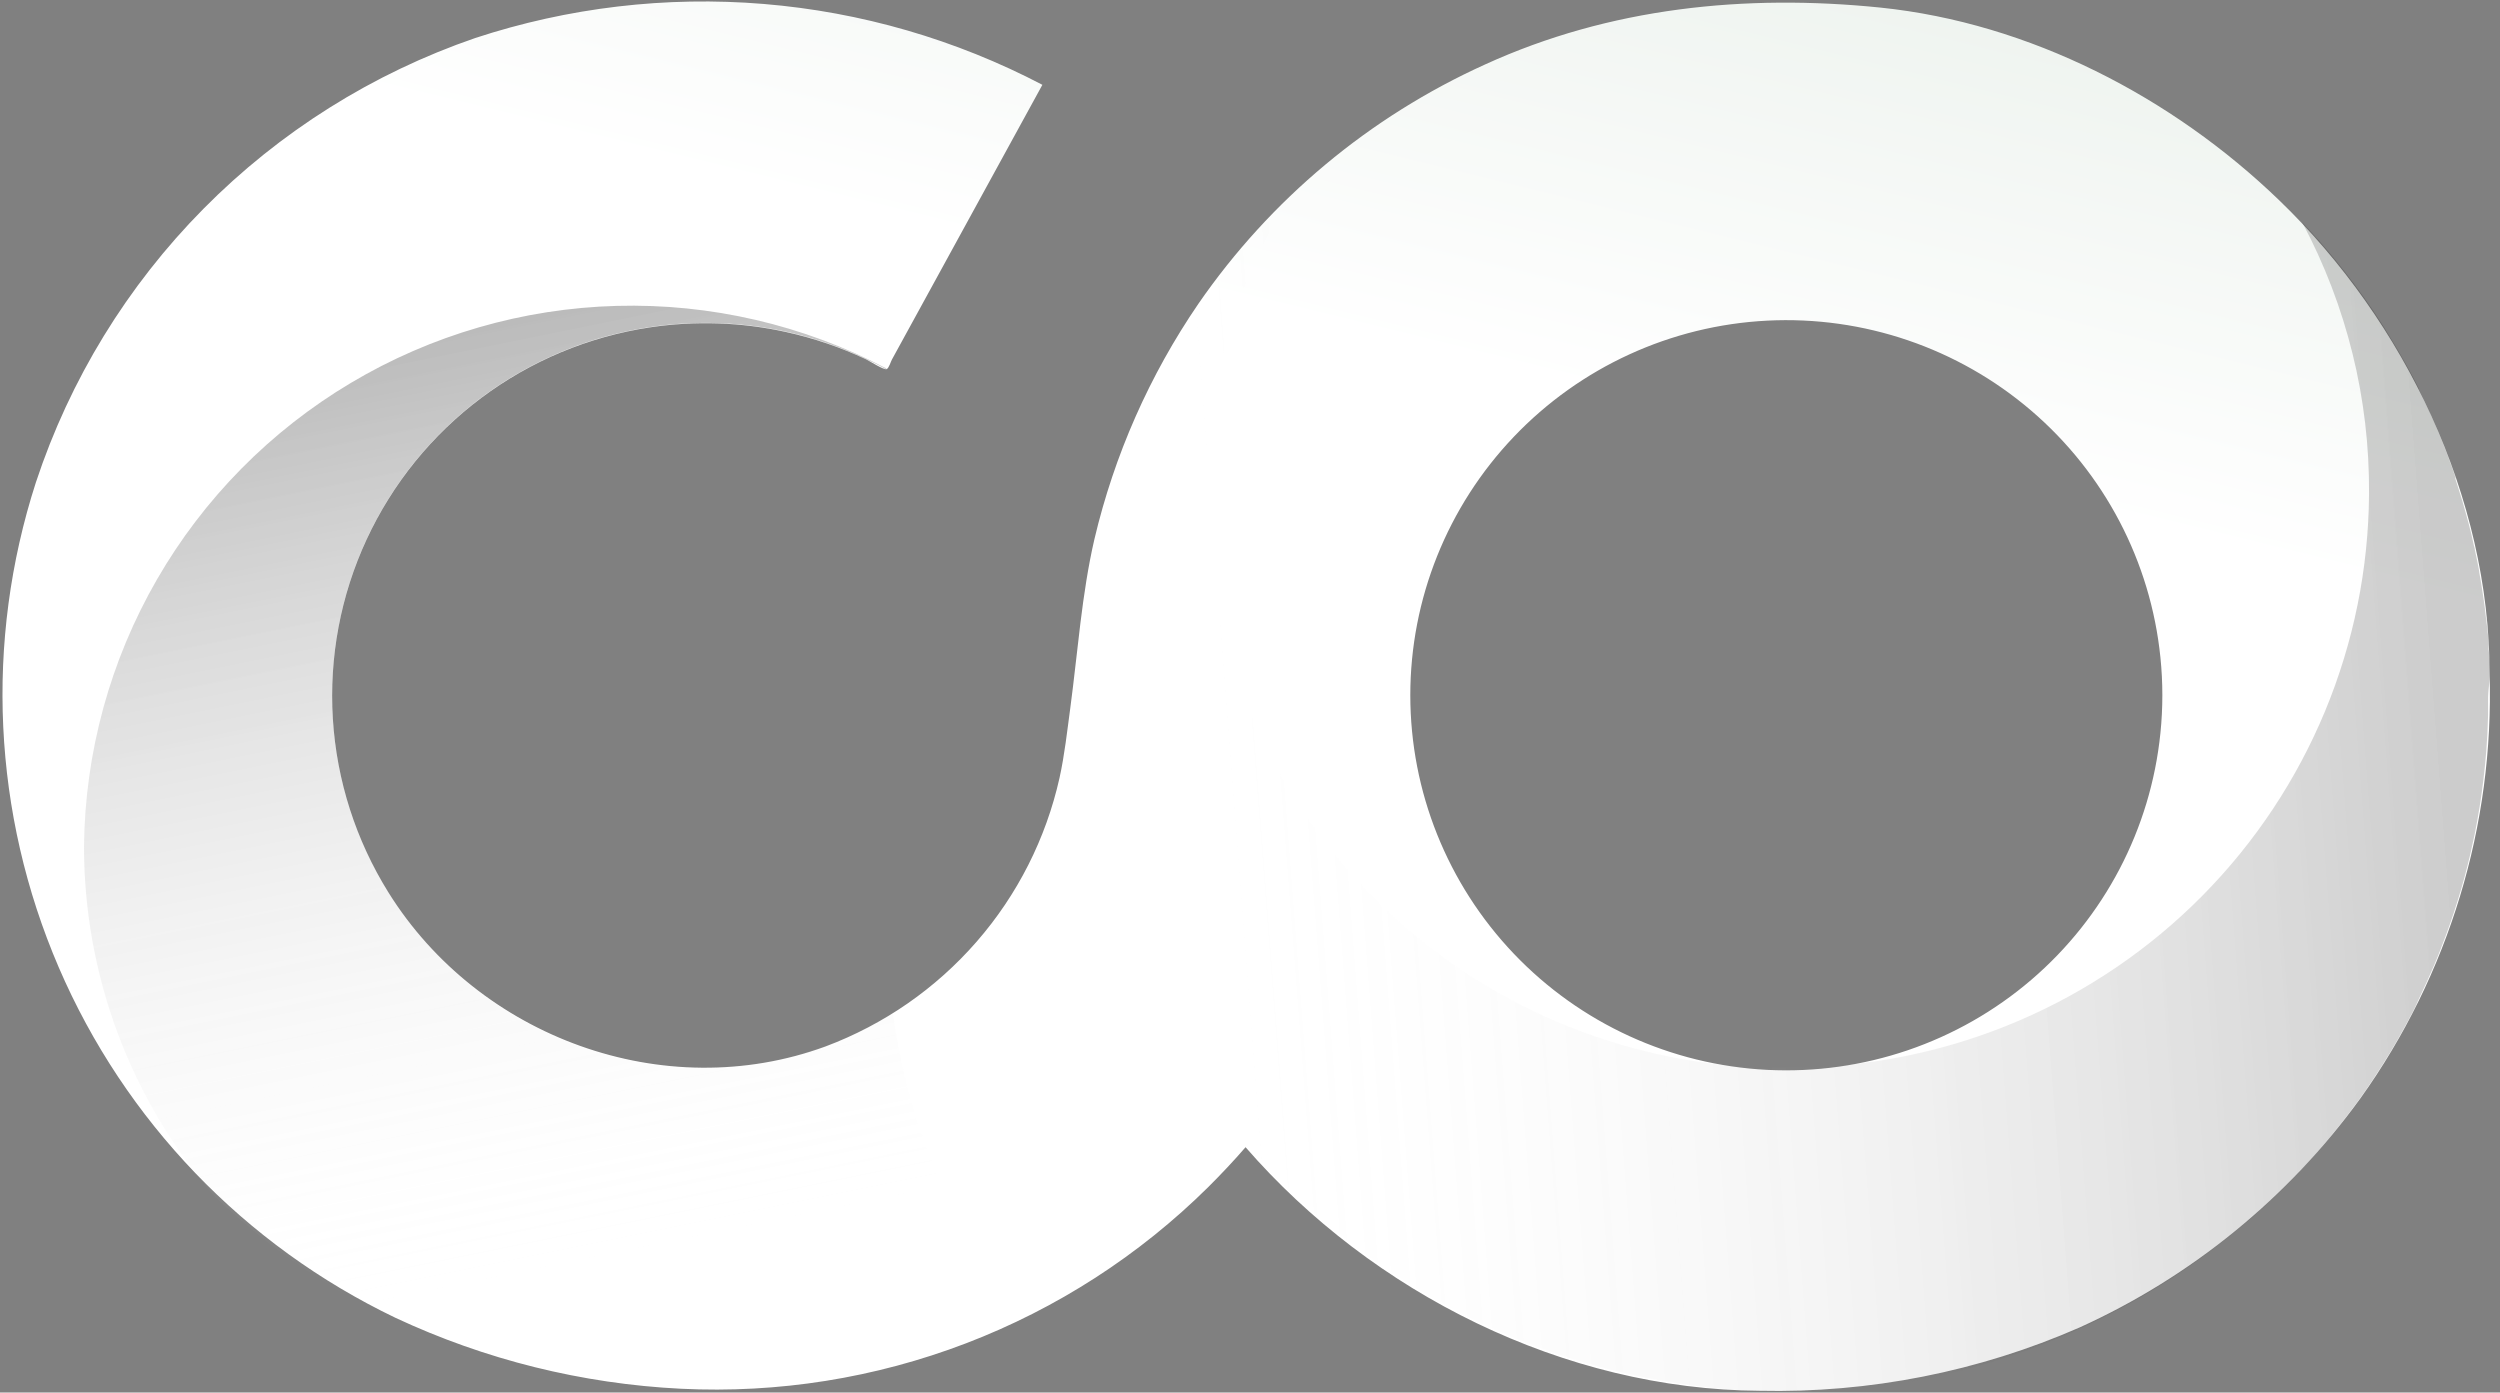
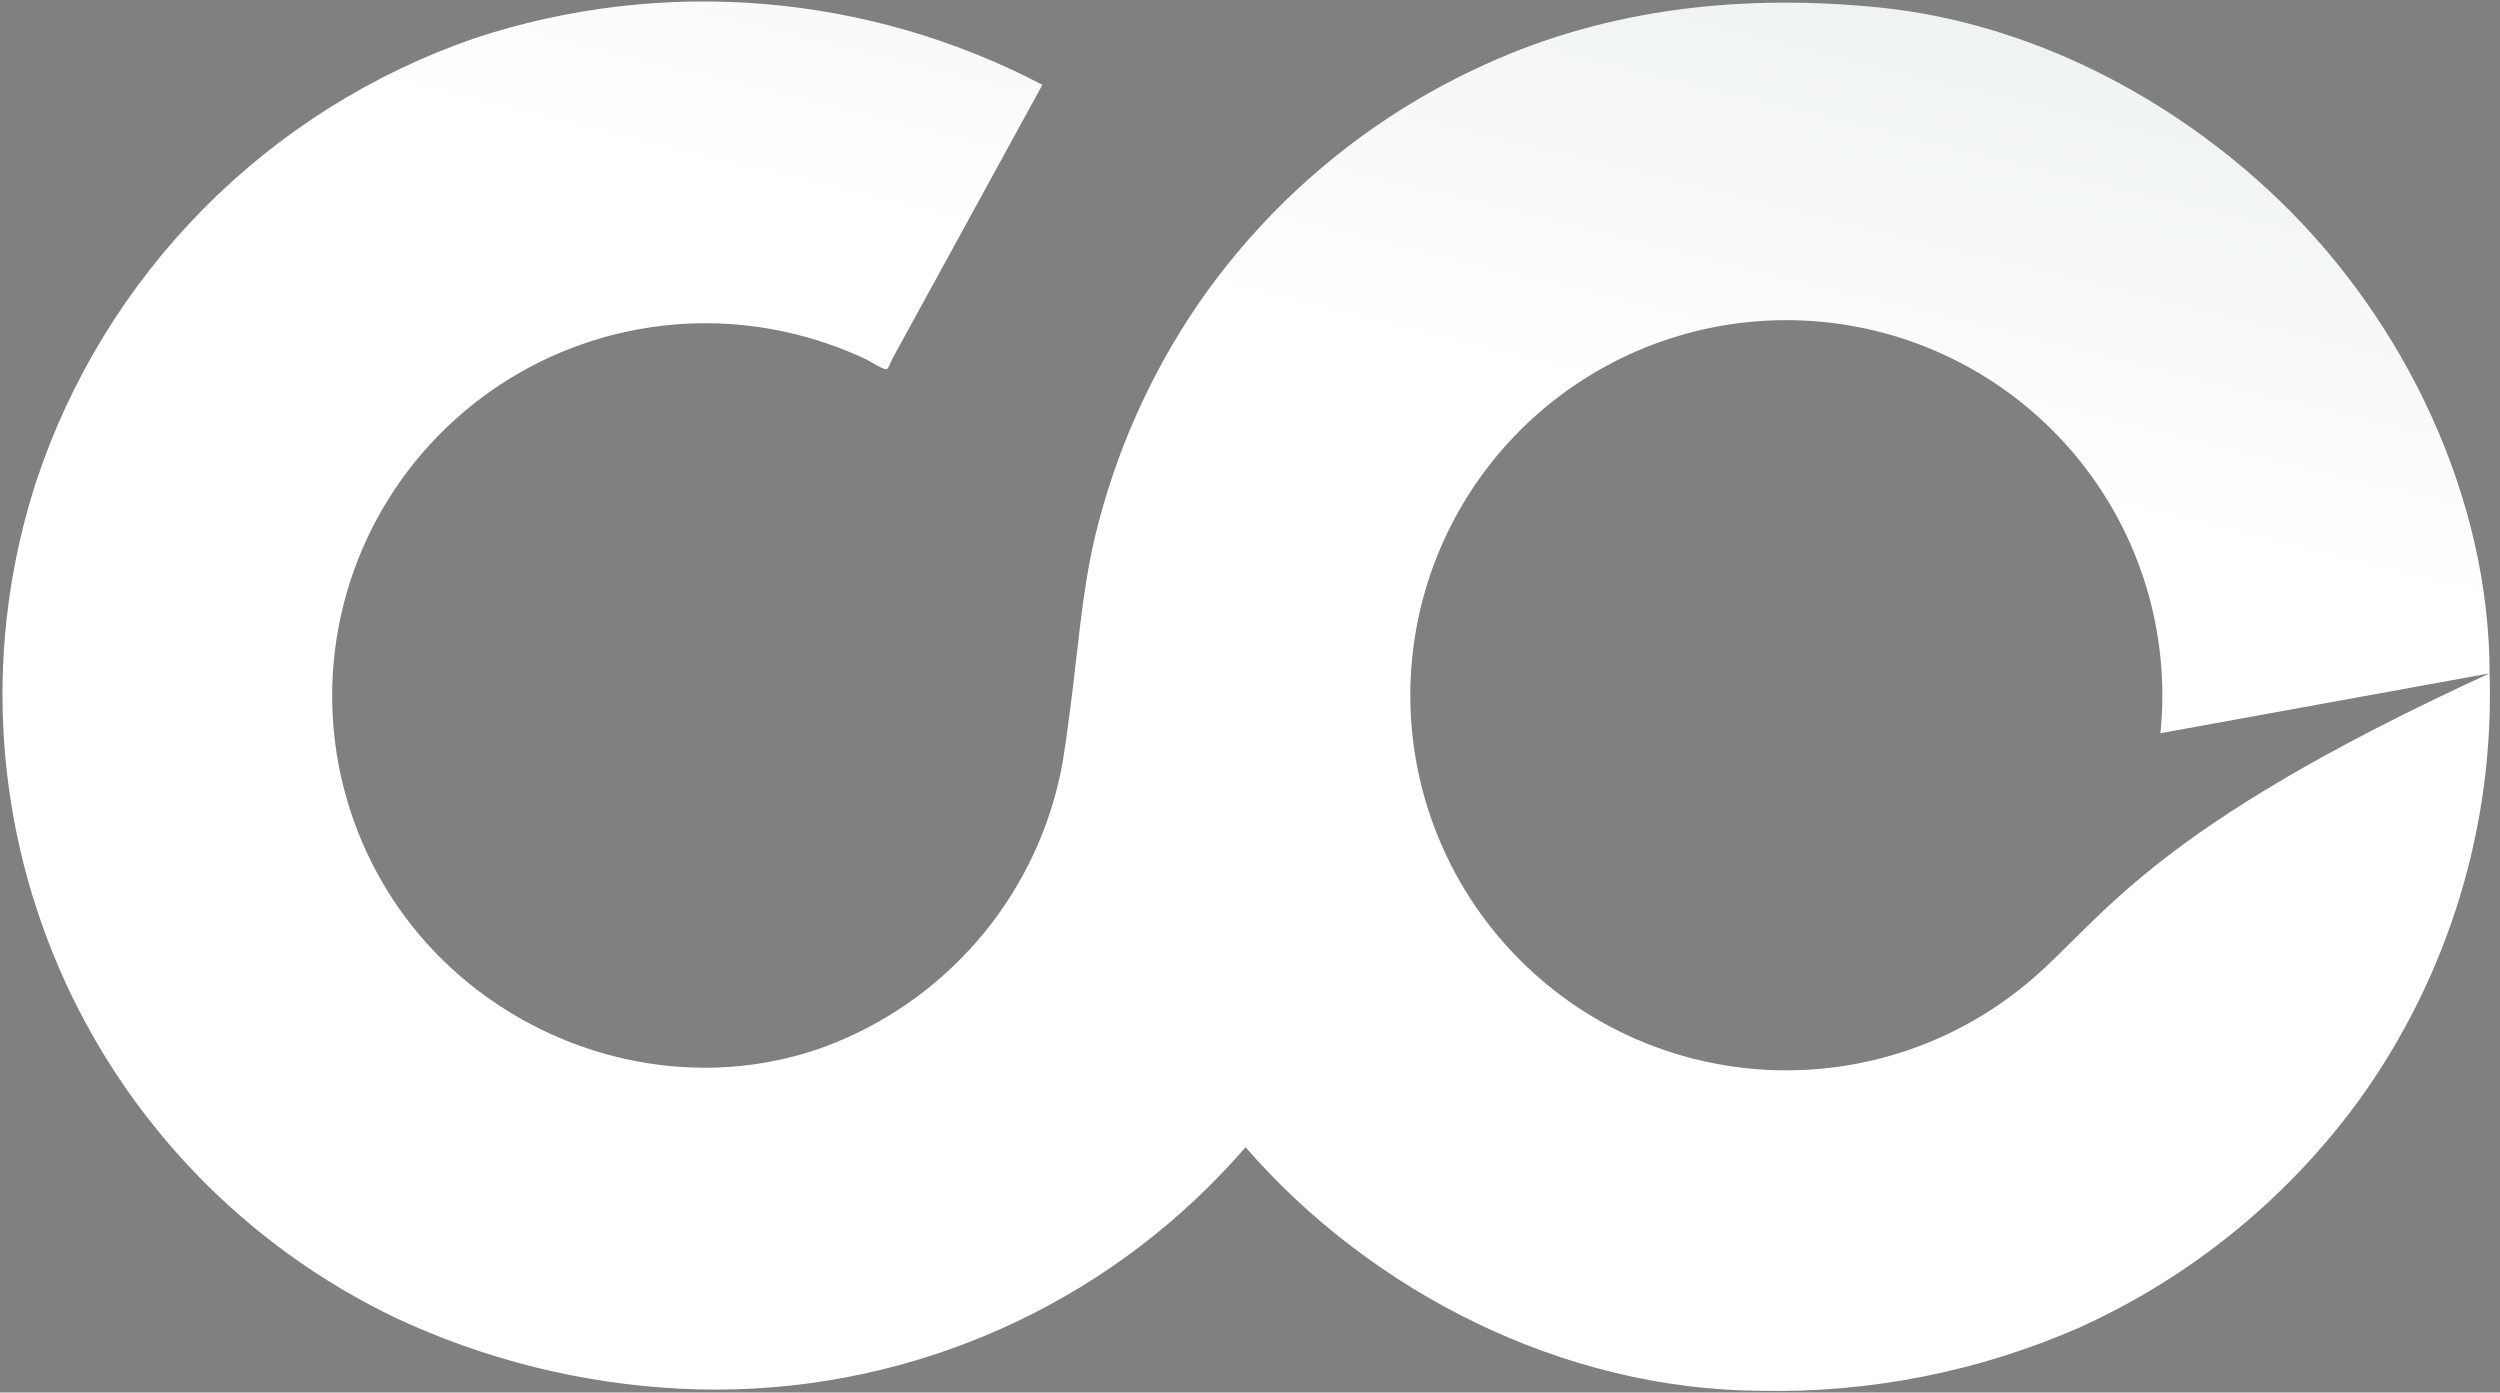
<svg xmlns="http://www.w3.org/2000/svg" width="912" height="508" viewBox="0 0 912 508" fill="none">
  <rect x="0" y="0" width="912" height="508" fill="#808080" stroke="none" />
  <g clip-path="url(#clip0_3_2)">
-     <path d="M908.204 245.64C908.204 181.493 877.279 117.208 831.448 73.058C792.375 35.374 740.387 8.404 685.991 2.769C636.641 -2.264 587.198 2.769 541.784 23.505C499.595 42.58 463.421 72.773 437.158 110.835C419.345 136.888 406.492 165.99 399.243 196.687C394.614 216.684 393.178 237.835 390.447 258.247C389.29 266.791 388.364 275.381 386.512 283.786C381.562 305.896 371.17 326.428 356.274 343.529C341.378 360.631 322.448 373.761 301.191 381.738C242.212 403.351 174.623 378.366 141.707 325.58C129.792 306.462 122.825 284.69 121.43 262.221C120.035 239.752 124.257 217.289 133.717 196.85C143.176 176.411 157.577 158.636 175.625 145.122C193.674 131.608 214.805 122.778 237.12 119.425C253.642 116.942 270.482 117.521 286.794 121.134C296.841 123.348 306.609 126.679 315.913 131.063C317.163 131.663 322.58 135.127 323.459 134.665C324.339 134.203 324.987 131.802 325.403 131.109L373.457 43.363L380.262 30.94C348.692 14.409 314.113 4.377 278.58 1.442C243.047 -1.493 207.284 2.727 173.419 13.853C135.982 26.722 102.034 48.048 74.224 76.167C46.414 104.285 25.495 138.436 13.101 175.951C-5.651 233.994 -2.693 296.848 21.427 352.884C45.547 408.92 89.196 454.344 144.3 480.753C176.99 496.039 212.355 504.823 248.416 506.615C283.854 508.365 319.269 502.721 352.397 490.044C385.526 477.372 415.64 457.941 440.815 432.999C445.445 428.381 450.074 423.486 454.38 418.498C500.674 471.793 570.625 506.892 641.872 507.353C682.014 508.249 721.864 500.371 758.627 484.263C799.481 465.762 834.795 436.951 861.076 400.672C893.367 355.531 909.921 301.069 908.204 245.64ZM788.116 267.484C784.556 302.394 767.687 334.605 740.993 357.46C714.3 380.316 679.829 392.068 644.696 390.29C609.568 388.511 576.463 373.337 552.228 347.903C527.993 322.469 514.479 288.719 514.479 253.629C514.479 218.538 527.993 184.789 552.228 159.355C576.463 133.921 609.568 118.747 644.696 116.968C679.829 115.189 714.3 126.942 740.993 149.798C767.687 172.653 784.556 204.864 788.116 239.775C789.061 248.987 789.061 258.271 788.116 267.484Z" fill="url(#paint0_linear_3_2)" />
-     <path d="M908.204 245.733V243.471C908.269 241.217 908.144 238.961 907.833 236.728V235.158C907.833 232.433 907.37 229.708 907.093 227.03C907.13 226.435 907.051 225.84 906.861 225.275C906.644 223.058 906.366 220.841 906.028 218.625L905.75 216.777C905.333 214.053 904.917 211.328 904.408 208.649V208.372C903.945 205.74 903.389 203.2 902.834 200.614C902.834 200.06 902.602 199.552 902.463 198.997C901.908 196.365 901.306 193.779 900.611 191.193C899.871 188.468 899.13 185.743 898.343 183.065C898.283 182.712 898.176 182.37 898.019 182.049C897.278 179.555 896.491 177.107 895.704 174.66C895.774 174.449 895.774 174.223 895.704 174.013C893.899 168.61 891.908 163.345 889.732 158.127L889.455 157.434C887.279 152.215 884.825 147.043 882.372 141.963V141.686C879.686 136.329 876.77 131.156 873.761 126.076C872.372 123.721 870.983 121.458 869.548 119.149L865.52 113.007C861.4 106.957 857.002 101.092 852.419 95.412C848.438 90.47 844.225 85.713 839.827 81.095C856.095 111.56 864.479 145.593 864.224 180.109C863.909 235.012 842.109 287.62 803.467 326.718C764.83 365.816 712.406 388.31 657.381 389.405H640.807C586.805 386.85 535.839 363.713 498.438 324.768C461.035 285.823 440.045 234.043 439.797 180.109C439.748 142.722 449.842 106.019 469.009 73.891C468.175 74.676 467.388 75.553 466.555 76.385C462.25 80.68 458.037 85.113 454.056 89.731C446.048 99.035 438.714 108.897 432.112 119.241C431.186 120.719 430.307 122.197 429.427 123.86L427.992 126.169C426.279 129.032 424.612 131.941 423.038 134.851L422.066 136.744C420.816 139.1 419.566 141.363 418.409 143.903C417.9 144.872 417.437 145.842 416.974 146.858C415.955 149.029 414.937 151.199 413.965 153.37L412.715 156.279C411.557 158.958 410.493 161.636 409.428 164.361L409.011 165.423C398.79 193.22 393.541 222.591 393.502 252.199C393.502 393.331 509.239 507.677 651.918 507.677C668.649 507.709 685.342 506.162 701.777 503.059C706.73 502.043 711.638 500.934 716.499 499.687L725.248 497.24C728.581 496.224 731.915 495.161 735.155 494.053C737.377 493.314 739.507 492.529 741.683 491.698L749.692 488.604C753.918 486.849 758.085 485.001 762.191 483.062C765.339 481.538 768.487 479.968 771.45 478.444L777.468 475.211C783.672 471.701 789.736 468.007 795.569 464.035C798.486 462.095 801.356 460.063 804.134 457.985C806.078 456.553 807.976 455.076 809.828 453.644C811.68 452.212 812.56 451.566 813.856 450.504C815.152 449.441 817.606 447.363 819.457 445.885C821.068 444.609 822.615 443.253 824.087 441.821C827.744 438.589 831.262 435.217 834.688 431.754C836.586 429.814 838.531 427.828 840.382 425.796L841.91 424.18C847.466 418.023 852.729 411.649 857.697 405.061C859.548 402.628 861.354 400.134 863.113 397.579C867.094 391.76 870.89 385.803 874.409 379.707C875.52 377.767 876.631 375.781 877.696 373.796C879.362 370.748 880.983 367.7 882.325 364.559C884.27 360.495 886.168 356.385 887.927 352.229C889.038 349.643 890.056 347.01 891.075 344.332C892.093 341.653 892.695 340.083 893.436 337.959C894.593 334.726 895.658 331.447 896.676 328.168C897.695 324.889 898.389 322.441 899.176 319.532C900.519 314.544 901.676 309.511 902.741 304.431C903.435 301.013 904.037 297.596 904.593 294.132C905.658 287.482 906.445 280.785 907 273.951C907.324 269.656 907.556 265.315 907.648 260.973V254.416C907.648 252.199 908.296 248.458 908.204 245.733Z" fill="url(#paint1_linear_3_2)" />
-     <path d="M325.728 369.452C303.144 383.718 276.69 390.67 249.99 389.356C247.328 389.292 244.67 389.092 242.028 388.756C222.017 386.486 202.76 379.819 185.642 369.234C168.525 358.649 153.972 344.411 143.032 327.543C132.092 310.675 125.037 291.598 122.374 271.683C119.711 251.769 121.507 231.514 127.632 212.375C133.758 193.237 144.06 175.691 157.798 161C171.536 146.31 188.368 134.84 207.082 127.417C225.797 119.994 245.928 116.803 266.027 118.071C286.127 119.34 305.694 125.039 323.321 134.756V134.386C293.039 118.512 259.177 110.661 224.981 111.586C190.784 112.511 157.399 122.181 128.024 139.67C98.648 157.159 74.267 181.88 57.217 211.465C40.166 241.049 31.018 274.507 30.648 308.63C30.607 355.399 47.396 400.629 77.96 436.092L78.377 436.508C90.082 447.691 102.824 457.742 116.431 466.524C124.158 471.563 132.148 476.185 140.365 480.379L141.152 480.748L145.782 482.919L149.161 484.535L151.105 485.412C173.5 495.443 197.207 502.255 221.519 505.64H230.223C277.815 505.728 323.871 488.839 360.078 458.028C342.95 436.415 330.543 405.289 325.728 369.452Z" fill="url(#paint2_linear_3_2)" />
+     <path d="M908.204 245.64C908.204 181.493 877.279 117.208 831.448 73.058C792.375 35.374 740.387 8.404 685.991 2.769C636.641 -2.264 587.198 2.769 541.784 23.505C499.595 42.58 463.421 72.773 437.158 110.835C419.345 136.888 406.492 165.99 399.243 196.687C394.614 216.684 393.178 237.835 390.447 258.247C389.29 266.791 388.364 275.381 386.512 283.786C381.562 305.896 371.17 326.428 356.274 343.529C341.378 360.631 322.448 373.761 301.191 381.738C242.212 403.351 174.623 378.366 141.707 325.58C129.792 306.462 122.825 284.69 121.43 262.221C120.035 239.752 124.257 217.289 133.717 196.85C143.176 176.411 157.577 158.636 175.625 145.122C193.674 131.608 214.805 122.778 237.12 119.425C253.642 116.942 270.482 117.521 286.794 121.134C296.841 123.348 306.609 126.679 315.913 131.063C317.163 131.663 322.58 135.127 323.459 134.665C324.339 134.203 324.987 131.802 325.403 131.109L373.457 43.363L380.262 30.94C348.692 14.409 314.113 4.377 278.58 1.442C243.047 -1.493 207.284 2.727 173.419 13.853C135.982 26.722 102.034 48.048 74.224 76.167C46.414 104.285 25.495 138.436 13.101 175.951C-5.651 233.994 -2.693 296.848 21.427 352.884C45.547 408.92 89.196 454.344 144.3 480.753C176.99 496.039 212.355 504.823 248.416 506.615C283.854 508.365 319.269 502.721 352.397 490.044C385.526 477.372 415.64 457.941 440.815 432.999C445.445 428.381 450.074 423.486 454.38 418.498C500.674 471.793 570.625 506.892 641.872 507.353C682.014 508.249 721.864 500.371 758.627 484.263C799.481 465.762 834.795 436.951 861.076 400.672C893.367 355.531 909.921 301.069 908.204 245.64ZC784.556 302.394 767.687 334.605 740.993 357.46C714.3 380.316 679.829 392.068 644.696 390.29C609.568 388.511 576.463 373.337 552.228 347.903C527.993 322.469 514.479 288.719 514.479 253.629C514.479 218.538 527.993 184.789 552.228 159.355C576.463 133.921 609.568 118.747 644.696 116.968C679.829 115.189 714.3 126.942 740.993 149.798C767.687 172.653 784.556 204.864 788.116 239.775C789.061 248.987 789.061 258.271 788.116 267.484Z" fill="url(#paint0_linear_3_2)" />
  </g>
  <defs>
    <linearGradient id="paint0_linear_3_2" x1="544.33" y1="-110.792" x2="487.556" y2="120.69" gradientUnits="userSpaceOnUse">
      <stop stop-color="#E8EFE9" />
      <stop offset="1" stop-color="white" />
    </linearGradient>
    <linearGradient id="paint1_linear_3_2" x1="892.973" y1="265.684" x2="446.337" y2="300.117" gradientUnits="userSpaceOnUse">
      <stop stop-opacity="0.2" />
      <stop offset="1" stop-color="white" stop-opacity="0" />
    </linearGradient>
    <linearGradient id="paint2_linear_3_2" x1="150.643" y1="102.89" x2="223.354" y2="459.483" gradientUnits="userSpaceOnUse">
      <stop stop-opacity="0.3" />
      <stop offset="1" stop-color="white" stop-opacity="0" />
    </linearGradient>
    <clipPath id="clip0_3_2">
      <rect width="912" height="508" fill="white" />
    </clipPath>
  </defs>
</svg>